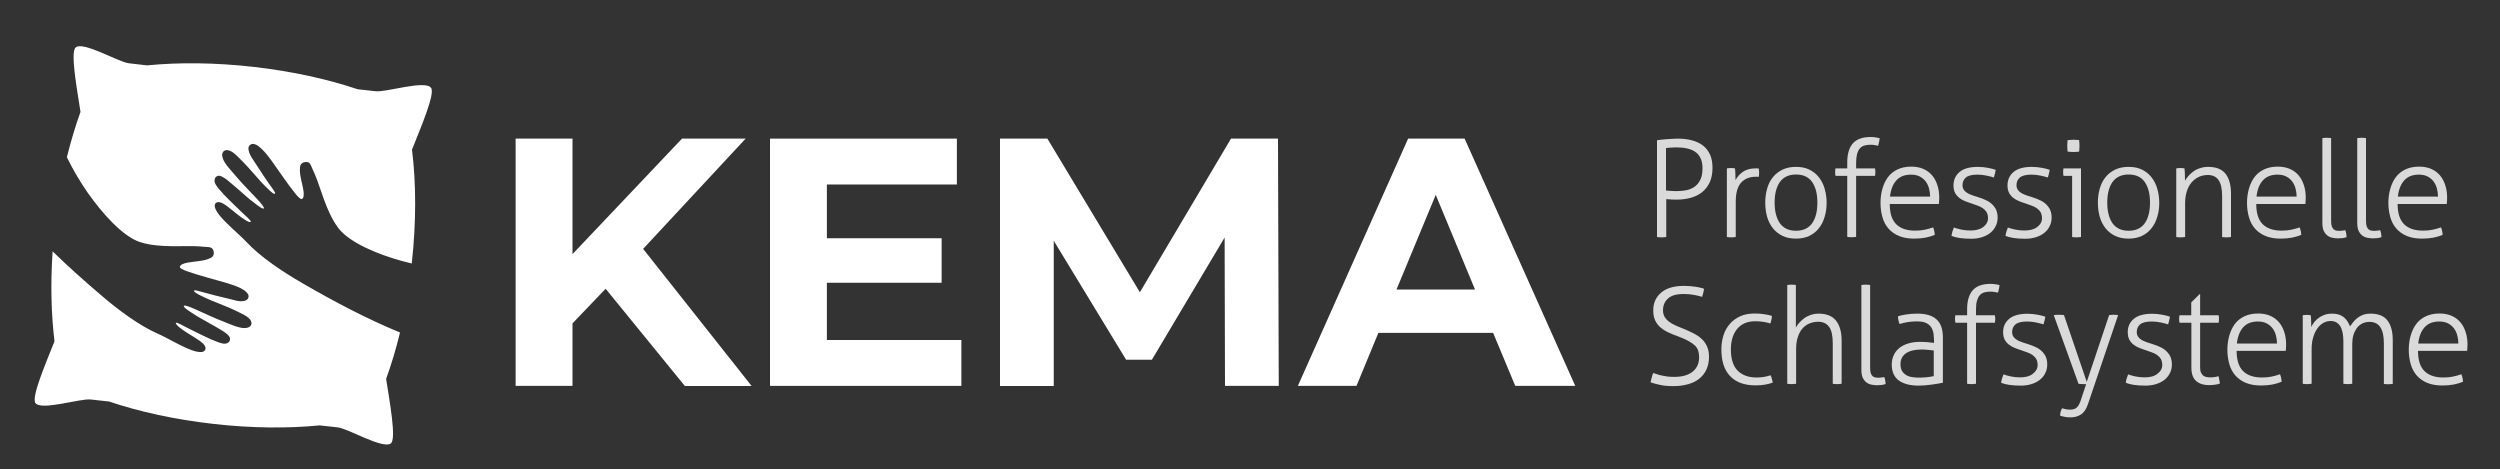
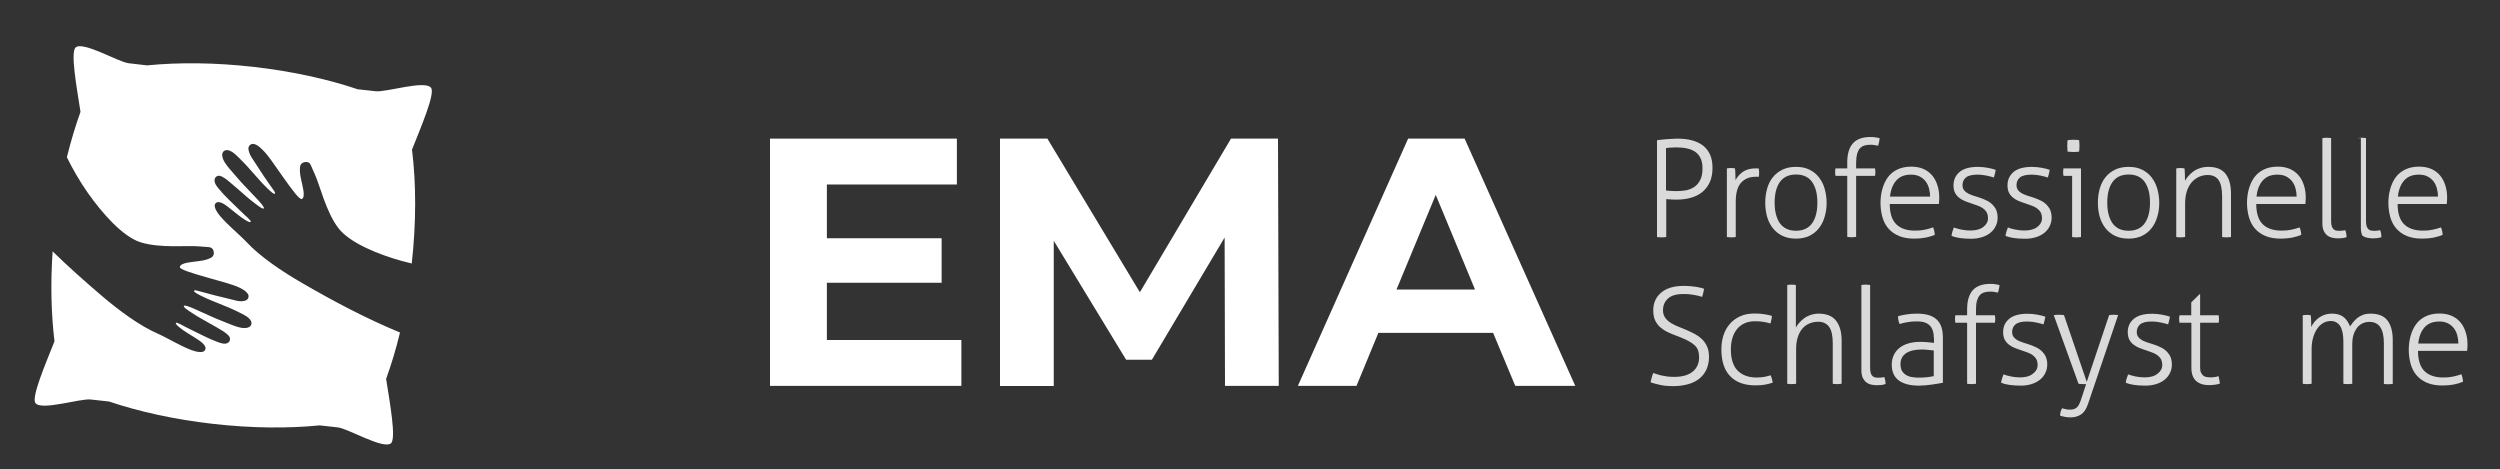
<svg xmlns="http://www.w3.org/2000/svg" version="1.1" id="Ebene_1" x="0px" y="0px" viewBox="0 0 2000 375.5" style="enable-background:new 0 0 2000 375.5;" xml:space="preserve">
  <rect x="0" y="0" width="2000" height="375.5" fill="#333333" stroke="none" />
  <style type="text/css">
	.st0{fill:#DADADA;}
	.st1{fill:#FFFFFF;}
	.st2{fill-rule:evenodd;clip-rule:evenodd;fill:#FFFFFF;}
</style>
  <g>
    <g>
      <path class="st0" d="M1325.5,112.2c0.7-0.1,1.7-0.2,3-0.4c1.3-0.2,2.7-0.3,4.2-0.4c1.5-0.1,3.1-0.2,4.7-0.3    c1.6-0.1,3.1-0.2,4.4-0.2c4.2,0,8.1,0.4,11.5,1.3c3.4,0.9,6.4,2.2,8.9,4.1c2.5,1.9,4.4,4.3,5.8,7.3c1.4,3,2,6.6,2,10.8    c0,4.5-0.8,8.4-2.3,11.6c-1.5,3.2-3.6,5.8-6.2,7.9c-2.6,2-5.7,3.5-9.1,4.4c-3.5,0.9-7.1,1.4-10.9,1.4c-1.7,0-3.1,0-4.3-0.1    c-1.2-0.1-2.6-0.2-4.2-0.3v30.3c-0.5,0.1-1.1,0.1-1.7,0.2c-0.6,0-1.3,0.1-1.9,0.1c-0.7,0-1.4,0-2.1-0.1c-0.7,0-1.2-0.1-1.7-0.2    V112.2z M1332.9,152.4c0.7,0.1,1.3,0.1,1.9,0.2c0.5,0,1.1,0.1,1.6,0.1c0.5,0,1.1,0.1,1.8,0.1c0.7,0,1.6,0.1,2.6,0.1    c2.6,0,5.1-0.2,7.6-0.6c2.5-0.4,4.8-1.3,6.8-2.6c2-1.3,3.7-3.2,4.9-5.6c1.3-2.4,1.9-5.6,1.9-9.5c0-3.2-0.5-5.8-1.5-7.9    c-1-2.1-2.3-3.8-4.1-5.1c-1.8-1.3-4-2.2-6.6-2.8c-2.6-0.6-5.5-0.9-8.6-0.9c-1.9,0-3.5,0.1-4.9,0.2c-1.4,0.1-2.6,0.2-3.5,0.4V152.4    z" />
      <path class="st0" d="M1381.5,134.7c0.6-0.1,1.1-0.1,1.7-0.2c0.5,0,1.1-0.1,1.6-0.1c0.6,0,1.1,0,1.6,0.1c0.5,0,1,0.1,1.6,0.2    c0.1,1.3,0.3,2.8,0.3,4.6c0.1,1.8,0.1,3.4,0.1,4.8c1.4-2.7,3.4-4.9,6-6.7s6-2.7,10.2-2.7c0.4,0,0.7,0,1.1,0c0.4,0,0.8,0,1.3,0.1    c0.2,1.2,0.3,2.4,0.3,3.4c0,1.1-0.1,2.3-0.3,3.3c-0.6-0.1-1-0.1-1.3-0.1c-0.3,0-0.7,0-1,0c-4.9,0-8.8,1.5-11.7,4.6    c-2.9,3.1-4.4,8.2-4.4,15.4v28.2c-0.4,0.1-1,0.1-1.8,0.2c-0.8,0-1.3,0.1-1.8,0.1c-0.4,0-0.9,0-1.7-0.1c-0.8,0-1.4-0.1-1.8-0.2    V134.7z" />
      <path class="st0" d="M1436.8,190.9c-4.1,0-7.7-0.7-10.8-2.2c-3.1-1.5-5.6-3.5-7.7-6.1c-2-2.6-3.6-5.6-4.6-9.1    c-1-3.5-1.5-7.3-1.5-11.3c0-4,0.5-7.8,1.5-11.3c1-3.5,2.5-6.6,4.6-9.1c2-2.6,4.6-4.6,7.7-6.1c3.1-1.5,6.7-2.2,10.8-2.2    c4.1,0,7.7,0.7,10.7,2.2c3,1.5,5.6,3.5,7.6,6.1c2,2.6,3.6,5.6,4.6,9.1c1,3.5,1.6,7.3,1.6,11.3c0,4-0.5,7.8-1.6,11.3    c-1,3.5-2.6,6.6-4.6,9.1c-2,2.6-4.6,4.6-7.6,6.1C1444.5,190.1,1440.9,190.9,1436.8,190.9z M1436.8,184.6c5.7,0,10-2,12.9-6    c2.8-4,4.2-9.5,4.2-16.5c0-7-1.4-12.4-4.2-16.5c-2.8-4-7.1-6-12.9-6c-5.7,0-10,2-12.9,6c-2.8,4-4.2,9.5-4.2,16.5    c0,7,1.4,12.4,4.2,16.5C1426.8,182.6,1431.1,184.6,1436.8,184.6z" />
      <path class="st0" d="M1477.8,140.7h-9.4c-0.1-0.4-0.1-0.8-0.2-1.3c0-0.5-0.1-1-0.1-1.6c0-0.6,0-1.1,0.1-1.7c0-0.6,0.1-1,0.2-1.4    h9.4v-4.8c0-6.7,1.5-11.8,4.5-15.2c3-3.4,7.7-5.1,14.1-5.1c1.5,0,2.9,0.1,4.1,0.3c1.3,0.2,2.3,0.4,3.2,0.6    c-0.1,1.4-0.3,2.5-0.5,3.3c-0.2,0.9-0.4,1.8-0.7,2.8c-0.6-0.1-1.5-0.3-2.6-0.5c-1.1-0.2-2.2-0.3-3.4-0.3c-1.9,0-3.5,0.2-4.9,0.6    c-1.4,0.4-2.6,1.1-3.6,2.2s-1.7,2.5-2.3,4.4c-0.5,1.9-0.8,4.3-0.8,7.2v4.5h15.1c0.1,0.4,0.1,0.8,0.2,1.4c0,0.6,0.1,1.1,0.1,1.7    c0,0.6,0,1.1-0.1,1.6c0,0.5-0.1,0.9-0.2,1.3h-15.1v48.8c-0.4,0.1-1,0.1-1.8,0.2c-0.8,0-1.3,0.1-1.8,0.1c-0.4,0-0.9,0-1.7-0.1    c-0.8,0-1.4-0.1-1.8-0.2V140.7z" />
      <path class="st0" d="M1511.8,163.2c0,7.3,1.7,12.7,5.1,16.1c3.4,3.4,8.4,5.2,15.2,5.2c2.7,0,5.3-0.2,7.6-0.7    c2.3-0.5,4.6-1.1,6.8-1.9c0.4,0.8,0.6,1.8,0.9,2.9c0.2,1.1,0.4,2.2,0.4,3.1c-2.1,0.9-4.5,1.6-7.3,2.2c-2.8,0.5-5.8,0.8-9.1,0.8    c-4.7,0-8.8-0.7-12.2-2.1c-3.4-1.4-6.2-3.4-8.4-5.9c-2.2-2.5-3.8-5.5-4.8-9c-1-3.5-1.6-7.3-1.6-11.5c0-4,0.5-7.8,1.5-11.3    c1-3.5,2.4-6.6,4.4-9.3c2-2.7,4.5-4.7,7.6-6.2c3.1-1.5,6.8-2.3,11.1-2.3c3.6,0,6.8,0.6,9.6,1.8c2.8,1.2,5.1,2.9,7,5.1    c1.9,2.2,3.3,4.8,4.3,7.9c1,3,1.5,6.4,1.5,10c0,0.6,0,1.5-0.1,2.5c0,1-0.1,1.9-0.2,2.6H1511.8z M1544.1,157.3    c0-2.2-0.3-4.4-0.9-6.6c-0.6-2.2-1.5-4-2.7-5.6c-1.2-1.6-2.8-2.9-4.7-3.9c-1.9-1-4.3-1.5-7-1.5c-5,0-8.9,1.5-11.7,4.6    c-2.8,3.1-4.5,7.4-5.1,13H1544.1z" />
      <path class="st0" d="M1563.1,182c1.6,0.6,3.6,1.2,6.1,1.7c2.5,0.5,4.9,0.7,7.2,0.7c4.3,0,7.7-0.9,10.2-2.8c2.5-1.9,3.8-4.2,3.8-7    c0-1.9-0.4-3.5-1.1-4.8c-0.8-1.3-1.8-2.3-3-3.2c-1.3-0.9-2.7-1.6-4.2-2.1c-1.6-0.5-3.2-1.1-4.8-1.7c-1.8-0.6-3.6-1.2-5.3-1.9    c-1.8-0.7-3.3-1.6-4.7-2.7c-1.4-1.1-2.5-2.5-3.3-4c-0.8-1.6-1.2-3.5-1.2-5.9c0-4.4,1.6-7.9,4.8-10.7c3.2-2.7,8.1-4.1,14.8-4.1    c2.8,0,5.5,0.3,8.1,0.8c2.6,0.5,4.6,1,6.1,1.6c-0.4,2.1-0.9,4.1-1.5,6.1c-1.5-0.5-3.4-1-5.8-1.5c-2.3-0.5-4.8-0.8-7.3-0.8    c-4.4,0-7.5,0.8-9.3,2.3c-1.8,1.5-2.7,3.6-2.7,6.1c0,1.4,0.3,2.5,0.9,3.5c0.6,1,1.4,1.8,2.5,2.5c1,0.7,2.2,1.3,3.6,1.8    c1.3,0.5,2.7,1,4.2,1.4c1.9,0.6,3.9,1.3,5.9,2.1c2,0.8,3.8,1.7,5.4,3c1.6,1.2,2.9,2.8,4,4.6c1,1.9,1.6,4.2,1.6,7    c0,2.6-0.5,4.9-1.6,7c-1,2.1-2.5,3.9-4.4,5.4c-1.9,1.5-4.1,2.6-6.7,3.4c-2.6,0.8-5.4,1.2-8.5,1.2c-3.4,0-6.5-0.2-9.2-0.6    c-2.7-0.4-4.9-1-6.5-1.7C1561.5,186.3,1562.2,184.2,1563.1,182z" />
      <path class="st0" d="M1606.3,182c1.6,0.6,3.6,1.2,6.1,1.7c2.5,0.5,4.9,0.7,7.2,0.7c4.3,0,7.7-0.9,10.2-2.8c2.5-1.9,3.8-4.2,3.8-7    c0-1.9-0.4-3.5-1.1-4.8c-0.8-1.3-1.8-2.3-3-3.2c-1.3-0.9-2.7-1.6-4.2-2.1c-1.6-0.5-3.2-1.1-4.8-1.7c-1.8-0.6-3.6-1.2-5.3-1.9    c-1.8-0.7-3.3-1.6-4.7-2.7c-1.4-1.1-2.5-2.5-3.3-4c-0.8-1.6-1.2-3.5-1.2-5.9c0-4.4,1.6-7.9,4.8-10.7c3.2-2.7,8.1-4.1,14.8-4.1    c2.8,0,5.5,0.3,8.1,0.8c2.6,0.5,4.6,1,6.1,1.6c-0.4,2.1-0.9,4.1-1.5,6.1c-1.5-0.5-3.4-1-5.8-1.5c-2.3-0.5-4.8-0.8-7.3-0.8    c-4.4,0-7.5,0.8-9.3,2.3c-1.8,1.5-2.7,3.6-2.7,6.1c0,1.4,0.3,2.5,0.9,3.5c0.6,1,1.4,1.8,2.5,2.5c1,0.7,2.2,1.3,3.6,1.8    c1.3,0.5,2.7,1,4.2,1.4c1.9,0.6,3.9,1.3,5.9,2.1c2,0.8,3.8,1.7,5.4,3c1.6,1.2,2.9,2.8,4,4.6c1,1.9,1.6,4.2,1.6,7    c0,2.6-0.5,4.9-1.6,7c-1,2.1-2.5,3.9-4.4,5.4c-1.9,1.5-4.1,2.6-6.7,3.4c-2.6,0.8-5.4,1.2-8.5,1.2c-3.4,0-6.5-0.2-9.2-0.6    c-2.7-0.4-4.9-1-6.5-1.7C1604.7,186.3,1605.4,184.2,1606.3,182z" />
      <path class="st0" d="M1657.7,140.7h-6.9c-0.1-0.4-0.1-0.8-0.2-1.3c0-0.5-0.1-1-0.1-1.6c0-0.6,0-1.1,0.1-1.7c0-0.6,0.1-1,0.2-1.4    h14v54.9c-0.4,0.1-1,0.1-1.8,0.2c-0.8,0-1.3,0.1-1.8,0.1c-0.4,0-0.9,0-1.7-0.1c-0.8,0-1.4-0.1-1.8-0.2V140.7z M1654.1,121.3    c-0.1-0.6-0.1-1.4-0.2-2.4c0-0.9-0.1-1.7-0.1-2.4c0-0.6,0-1.3,0.1-2.2c0-0.9,0.1-1.6,0.2-2.2c0.6-0.1,1.4-0.1,2.4-0.2    c0.9,0,1.7-0.1,2.4-0.1c0.6,0,1.3,0,2.2,0.1c0.9,0,1.6,0.1,2.2,0.2c0.1,0.6,0.1,1.3,0.2,2.2c0,0.9,0.1,1.6,0.1,2.2    c0,0.6,0,1.4-0.1,2.4c0,0.9-0.1,1.7-0.2,2.4c-0.6,0.1-1.3,0.1-2.2,0.2c-0.9,0-1.6,0.1-2.2,0.1c-0.6,0-1.4,0-2.4-0.1    C1655.5,121.4,1654.7,121.3,1654.1,121.3z" />
      <path class="st0" d="M1702.9,190.9c-4.1,0-7.7-0.7-10.8-2.2c-3.1-1.5-5.6-3.5-7.7-6.1c-2-2.6-3.6-5.6-4.6-9.1    c-1-3.5-1.5-7.3-1.5-11.3c0-4,0.5-7.8,1.5-11.3c1-3.5,2.5-6.6,4.6-9.1c2-2.6,4.6-4.6,7.7-6.1c3.1-1.5,6.7-2.2,10.8-2.2    c4.1,0,7.7,0.7,10.7,2.2c3,1.5,5.6,3.5,7.6,6.1c2,2.6,3.6,5.6,4.6,9.1c1,3.5,1.6,7.3,1.6,11.3c0,4-0.5,7.8-1.6,11.3    c-1,3.5-2.6,6.6-4.6,9.1c-2,2.6-4.6,4.6-7.6,6.1C1710.6,190.1,1707,190.9,1702.9,190.9z M1702.9,184.6c5.7,0,10-2,12.9-6    c2.8-4,4.2-9.5,4.2-16.5c0-7-1.4-12.4-4.2-16.5c-2.8-4-7.1-6-12.9-6c-5.7,0-10,2-12.9,6c-2.8,4-4.2,9.5-4.2,16.5    c0,7,1.4,12.4,4.2,16.5C1692.9,182.6,1697.2,184.6,1702.9,184.6z" />
      <path class="st0" d="M1741.1,134.7c0.6-0.1,1.1-0.1,1.7-0.2c0.5,0,1.1-0.1,1.6-0.1c0.6,0,1.1,0,1.6,0.1c0.5,0,1,0.1,1.6,0.2    c0.1,1.3,0.3,2.9,0.3,4.8c0.1,1.9,0.1,3.6,0.1,5.1c0.7-1.3,1.6-2.6,2.8-3.9c1.1-1.3,2.5-2.5,4-3.6c1.5-1.1,3.3-2,5.3-2.6    c2-0.7,4.2-1,6.6-1c6.3,0,10.9,1.9,13.8,5.6c2.9,3.8,4.3,9.1,4.3,15.9v34.6c-0.4,0.1-1,0.1-1.8,0.2c-0.8,0-1.3,0.1-1.8,0.1    c-0.4,0-0.9,0-1.7-0.1c-0.8,0-1.4-0.1-1.8-0.2v-32.5c0-6.1-1-10.5-2.9-13.1c-1.9-2.7-4.8-4-8.6-4c-2.5,0-4.9,0.5-7.1,1.5    c-2.2,1-4.1,2.5-5.8,4.4c-1.6,1.9-2.9,4.2-3.8,7c-0.9,2.8-1.4,6-1.4,9.6v27.1c-0.4,0.1-1,0.1-1.8,0.2c-0.8,0-1.3,0.1-1.8,0.1    c-0.4,0-0.9,0-1.7-0.1c-0.8,0-1.4-0.1-1.8-0.2V134.7z" />
      <path class="st0" d="M1805,163.2c0,7.3,1.7,12.7,5.1,16.1c3.4,3.4,8.4,5.2,15.2,5.2c2.7,0,5.3-0.2,7.6-0.7    c2.3-0.5,4.6-1.1,6.8-1.9c0.4,0.8,0.6,1.8,0.9,2.9c0.2,1.1,0.4,2.2,0.4,3.1c-2.1,0.9-4.5,1.6-7.3,2.2c-2.8,0.5-5.8,0.8-9.1,0.8    c-4.7,0-8.8-0.7-12.2-2.1c-3.4-1.4-6.2-3.4-8.4-5.9c-2.2-2.5-3.8-5.5-4.8-9c-1-3.5-1.6-7.3-1.6-11.5c0-4,0.5-7.8,1.5-11.3    c1-3.5,2.4-6.6,4.4-9.3c2-2.7,4.5-4.7,7.6-6.2c3.1-1.5,6.8-2.3,11.1-2.3c3.6,0,6.8,0.6,9.6,1.8c2.8,1.2,5.1,2.9,7,5.1    c1.9,2.2,3.3,4.8,4.3,7.9c1,3,1.5,6.4,1.5,10c0,0.6,0,1.5-0.1,2.5c0,1-0.1,1.9-0.2,2.6H1805z M1837.3,157.3c0-2.2-0.3-4.4-0.9-6.6    c-0.6-2.2-1.5-4-2.7-5.6c-1.2-1.6-2.8-2.9-4.7-3.9c-1.9-1-4.3-1.5-7-1.5c-5,0-8.9,1.5-11.7,4.6c-2.8,3.1-4.5,7.4-5.1,13H1837.3z" />
      <path class="st0" d="M1857.8,110.5c0.4-0.1,1-0.1,1.8-0.2c0.8,0,1.3-0.1,1.8-0.1c0.4,0,0.9,0,1.7,0.1c0.8,0,1.4,0.1,1.8,0.2v66.4    c0,1.9,0.2,3.3,0.6,4.4c0.4,1,1,1.8,1.6,2.3c0.6,0.5,1.4,0.8,2.2,0.9c0.8,0.1,1.5,0.2,2.2,0.2c0.8,0,1.6-0.1,2.5-0.2    c0.9-0.1,1.6-0.2,2.2-0.4c0.4,0.9,0.6,1.8,0.8,2.8c0.1,1,0.2,1.9,0.3,2.8c-1,0.4-2.1,0.6-3.4,0.8c-1.3,0.1-2.4,0.2-3.5,0.2    c-1.5,0-3-0.2-4.5-0.5c-1.5-0.3-2.8-0.9-4-1.8c-1.2-0.9-2.1-2.1-2.9-3.7c-0.7-1.5-1.1-3.6-1.1-6.1V110.5z" />
-       <path class="st0" d="M1885.7,110.5c0.4-0.1,1-0.1,1.8-0.2c0.8,0,1.3-0.1,1.8-0.1c0.4,0,0.9,0,1.7,0.1c0.8,0,1.4,0.1,1.8,0.2v66.4    c0,1.9,0.2,3.3,0.6,4.4c0.4,1,1,1.8,1.6,2.3c0.6,0.5,1.4,0.8,2.2,0.9c0.8,0.1,1.5,0.2,2.2,0.2c0.8,0,1.6-0.1,2.5-0.2    c0.9-0.1,1.6-0.2,2.2-0.4c0.4,0.9,0.6,1.8,0.8,2.8c0.1,1,0.2,1.9,0.3,2.8c-1,0.4-2.1,0.6-3.4,0.8c-1.3,0.1-2.4,0.2-3.5,0.2    c-1.5,0-3-0.2-4.5-0.5c-1.5-0.3-2.8-0.9-4-1.8c-1.2-0.9-2.1-2.1-2.9-3.7c-0.7-1.5-1.1-3.6-1.1-6.1V110.5z" />
+       <path class="st0" d="M1885.7,110.5c0.4-0.1,1-0.1,1.8-0.2c0.8,0,1.3-0.1,1.8-0.1c0.4,0,0.9,0,1.7,0.1c0.8,0,1.4,0.1,1.8,0.2v66.4    c0,1.9,0.2,3.3,0.6,4.4c0.4,1,1,1.8,1.6,2.3c0.6,0.5,1.4,0.8,2.2,0.9c0.8,0.1,1.5,0.2,2.2,0.2c0.8,0,1.6-0.1,2.5-0.2    c0.9-0.1,1.6-0.2,2.2-0.4c0.4,0.9,0.6,1.8,0.8,2.8c0.1,1,0.2,1.9,0.3,2.8c-1,0.4-2.1,0.6-3.4,0.8c-1.3,0.1-2.4,0.2-3.5,0.2    c-1.5,0-3-0.2-4.5-0.5c-1.5-0.3-2.8-0.9-4-1.8c-0.7-1.5-1.1-3.6-1.1-6.1V110.5z" />
      <path class="st0" d="M1918.1,163.2c0,7.3,1.7,12.7,5.1,16.1c3.4,3.4,8.4,5.2,15.2,5.2c2.7,0,5.3-0.2,7.6-0.7    c2.3-0.5,4.6-1.1,6.8-1.9c0.4,0.8,0.6,1.8,0.9,2.9c0.2,1.1,0.4,2.2,0.4,3.1c-2.1,0.9-4.5,1.6-7.3,2.2c-2.8,0.5-5.8,0.8-9.1,0.8    c-4.7,0-8.8-0.7-12.2-2.1c-3.4-1.4-6.2-3.4-8.4-5.9c-2.2-2.5-3.8-5.5-4.8-9c-1-3.5-1.6-7.3-1.6-11.5c0-4,0.5-7.8,1.5-11.3    c1-3.5,2.4-6.6,4.4-9.3c2-2.7,4.5-4.7,7.6-6.2c3.1-1.5,6.8-2.3,11.1-2.3c3.6,0,6.8,0.6,9.6,1.8c2.8,1.2,5.1,2.9,7,5.1    c1.9,2.2,3.3,4.8,4.3,7.9c1,3,1.5,6.4,1.5,10c0,0.6,0,1.5-0.1,2.5c0,1-0.1,1.9-0.2,2.6H1918.1z M1950.4,157.3    c0-2.2-0.3-4.4-0.9-6.6c-0.6-2.2-1.5-4-2.7-5.6c-1.2-1.6-2.8-2.9-4.7-3.9c-1.9-1-4.3-1.5-7-1.5c-5,0-8.9,1.5-11.7,4.6    c-2.8,3.1-4.5,7.4-5.1,13H1950.4z" />
    </g>
    <g>
      <path class="st0" d="M1322.6,298.4c1,0.3,2,0.6,3.1,1c1.1,0.4,2.3,0.7,3.6,1c1.3,0.3,2.8,0.5,4.5,0.8c1.6,0.2,3.6,0.3,5.7,0.3    c3.4,0,6.4-0.4,8.9-1.2c2.5-0.8,4.5-1.9,6.1-3.3c1.6-1.4,2.8-3,3.6-4.9c0.8-1.9,1.2-4,1.2-6.2c0-2.2-0.3-4-0.8-5.5    c-0.5-1.5-1.5-3-2.8-4.2s-3.2-2.5-5.5-3.7c-2.3-1.2-5.3-2.5-8.8-3.8c-2.5-0.9-4.9-1.9-7.2-3c-2.3-1.1-4.2-2.4-6-3.9    c-1.7-1.5-3.1-3.4-4.1-5.5c-1-2.2-1.5-4.8-1.5-8.1c0-5.8,2.1-10.5,6.3-14.1c4.2-3.6,10.3-5.4,18.3-5.4c1.6,0,3.2,0.1,4.8,0.2    c1.6,0.1,3.1,0.3,4.5,0.5c1.4,0.2,2.7,0.5,3.9,0.8c1.2,0.3,2.1,0.5,2.8,0.8c-0.1,1.1-0.3,2.2-0.6,3.3c-0.3,1.1-0.6,2.2-0.9,3.2    c-1.7-0.6-3.9-1.1-6.6-1.6c-2.7-0.5-5.4-0.7-8-0.7c-6,0-10.2,1.2-12.8,3.7c-2.6,2.4-3.9,5.5-3.9,9.3c0,1.9,0.4,3.6,1.2,5.1    c0.8,1.4,1.9,2.7,3.3,3.8c1.4,1.1,3.1,2.1,5,3c1.9,0.9,4,1.8,6.2,2.6c3,1.2,5.8,2.5,8.4,3.8c2.6,1.3,4.9,2.8,6.7,4.5    c1.9,1.7,3.3,3.7,4.4,6.1c1.1,2.3,1.6,5.1,1.6,8.4c0,3.7-0.7,7-2,10c-1.3,2.9-3.2,5.3-5.6,7.3c-2.4,2-5.4,3.5-8.9,4.5    c-3.5,1-7.5,1.6-11.8,1.6c-4.2,0-7.7-0.3-10.5-0.9c-2.8-0.6-5.4-1.3-7.9-2.1c0.1-1.1,0.4-2.2,0.8-3.5    C1321.7,300.6,1322.1,299.4,1322.6,298.4z" />
      <path class="st0" d="M1416.5,300.2c0.4,0.7,0.7,1.7,1,2.9c0.3,1.2,0.6,2.2,0.7,3c-1.8,0.6-3.8,1.2-6.1,1.6    c-2.3,0.4-4.8,0.6-7.6,0.6c-9,0-15.8-2.5-20.4-7.4c-4.7-4.9-7-12-7-21.4c0-4.1,0.6-7.9,1.7-11.3c1.1-3.5,2.8-6.5,5.1-9.1    c2.2-2.6,5-4.6,8.3-6.1c3.3-1.5,7.2-2.2,11.6-2.2c2.7,0,5.3,0.2,7.8,0.6c2.5,0.4,4.4,0.8,5.9,1.3c0,0.9-0.1,2-0.4,3.2    c-0.3,1.2-0.5,2.2-0.8,2.9c-1.4-0.5-3.2-0.9-5.4-1.3c-2.2-0.4-4.5-0.5-7-0.5c-3.2,0-6,0.6-8.4,1.7c-2.4,1.1-4.4,2.7-6,4.7    c-1.6,2-2.8,4.4-3.6,7.1c-0.8,2.7-1.2,5.7-1.2,9c0,7.7,1.8,13.4,5.5,17.1c3.7,3.6,8.7,5.4,15,5.4c2.2,0,4.2-0.2,6.2-0.5    C1413.1,301.2,1414.9,300.7,1416.5,300.2z" />
      <path class="st0" d="M1429.6,228c0.4-0.1,1-0.1,1.8-0.2c0.8,0,1.3-0.1,1.8-0.1c0.4,0,0.9,0,1.7,0.1c0.8,0,1.4,0.1,1.8,0.2v34    c0.7-1.3,1.6-2.6,2.8-3.9c1.1-1.3,2.5-2.5,4-3.6c1.5-1.1,3.2-1.9,5.1-2.6c1.9-0.6,4-1,6.3-1c6.3,0,11,1.9,13.9,5.6    c3,3.8,4.5,9.1,4.5,15.9V307c-0.4,0.1-1,0.1-1.8,0.2c-0.8,0-1.3,0.1-1.8,0.1c-0.4,0-0.9,0-1.7-0.1c-0.8,0-1.4-0.1-1.8-0.2v-32.5    c0-6.1-1-10.5-3-13.1c-2-2.7-4.9-4-8.7-4c-2.5,0-4.9,0.5-7,1.4c-2.2,0.9-4.1,2.3-5.6,4.1c-1.6,1.8-2.8,4.1-3.7,6.9    c-0.9,2.8-1.3,5.9-1.3,9.5V307c-0.4,0.1-1,0.1-1.8,0.2c-0.8,0-1.3,0.1-1.8,0.1c-0.4,0-0.9,0-1.7-0.1c-0.8,0-1.4-0.1-1.8-0.2V228z" />
      <path class="st0" d="M1489,228c0.4-0.1,1-0.1,1.8-0.2c0.8,0,1.3-0.1,1.8-0.1c0.4,0,0.9,0,1.7,0.1c0.8,0,1.4,0.1,1.8,0.2v66.4    c0,1.9,0.2,3.3,0.6,4.4s1,1.8,1.6,2.3c0.6,0.5,1.4,0.8,2.2,0.9c0.8,0.1,1.5,0.2,2.2,0.2c0.8,0,1.6-0.1,2.5-0.2    c0.9-0.1,1.6-0.2,2.2-0.4c0.4,0.9,0.6,1.8,0.8,2.8c0.1,1,0.2,1.9,0.3,2.8c-1,0.4-2.1,0.6-3.4,0.8c-1.3,0.1-2.4,0.2-3.5,0.2    c-1.5,0-3-0.2-4.5-0.5c-1.5-0.3-2.8-0.9-4-1.8c-1.2-0.9-2.1-2.1-2.9-3.7c-0.7-1.5-1.1-3.6-1.1-6.1V228z" />
      <path class="st0" d="M1547.1,270.8c0-4.7-1.1-8.2-3.3-10.4c-2.2-2.2-5.5-3.3-9.9-3.3c-2.9,0-5.5,0.2-7.9,0.6    c-2.4,0.4-4.5,0.9-6.3,1.5c-0.4-0.6-0.7-1.6-0.9-2.8c-0.3-1.2-0.4-2.4-0.4-3.4c1.9-0.6,4.2-1.1,6.9-1.5c2.7-0.4,5.5-0.6,8.4-0.6    c7,0,12.1,1.5,15.5,4.6c3.4,3,5.1,7.8,5.1,14.4v36.3c-2.5,0.5-5.6,1-9.1,1.5c-3.6,0.5-7,0.8-10.2,0.8c-6.7,0-11.9-1.3-15.8-4    c-3.8-2.7-5.8-7-5.8-12.9c0-2.9,0.6-5.4,1.7-7.7c1.1-2.3,2.7-4.2,4.6-5.7c2-1.5,4.3-2.7,7.1-3.5c2.8-0.8,5.8-1.2,9.1-1.2    c2.6,0,4.8,0.1,6.7,0.3c1.9,0.2,3.4,0.3,4.6,0.5V270.8z M1547.1,280.4c-1.2-0.1-2.7-0.3-4.6-0.5c-1.8-0.2-3.6-0.3-5.2-0.3    c-5.4,0-9.5,1-12.5,3c-2.9,2-4.4,4.9-4.4,8.6c0,2.4,0.4,4.3,1.3,5.7c0.9,1.4,2.1,2.5,3.5,3.3c1.4,0.8,3,1.3,4.7,1.5    c1.7,0.3,3.4,0.4,5.2,0.4c2.2,0,4.3-0.1,6.2-0.3c1.9-0.2,3.8-0.5,5.7-0.9V280.4z" />
      <path class="st0" d="M1573.7,258.2h-9.4c-0.1-0.4-0.1-0.8-0.2-1.3c0-0.5-0.1-1-0.1-1.6c0-0.6,0-1.1,0.1-1.7c0-0.6,0.1-1,0.2-1.4    h9.4v-4.8c0-6.7,1.5-11.8,4.5-15.2c3-3.4,7.7-5.1,14.1-5.1c1.5,0,2.9,0.1,4.1,0.3c1.3,0.2,2.3,0.4,3.2,0.6    c-0.1,1.4-0.3,2.5-0.5,3.3c-0.2,0.9-0.4,1.8-0.7,2.8c-0.6-0.1-1.5-0.3-2.6-0.5c-1.1-0.2-2.2-0.3-3.4-0.3c-1.9,0-3.5,0.2-4.9,0.6    c-1.4,0.4-2.6,1.1-3.6,2.2c-1,1-1.7,2.5-2.3,4.4s-0.8,4.3-0.8,7.2v4.5h15.1c0.1,0.4,0.1,0.8,0.2,1.4c0,0.6,0.1,1.1,0.1,1.7    c0,0.6,0,1.1-0.1,1.6c0,0.5-0.1,0.9-0.2,1.3h-15.1V307c-0.4,0.1-1,0.1-1.8,0.2c-0.8,0-1.3,0.1-1.8,0.1c-0.4,0-0.9,0-1.7-0.1    c-0.8,0-1.4-0.1-1.8-0.2V258.2z" />
      <path class="st0" d="M1602.8,299.5c1.6,0.6,3.6,1.2,6.1,1.7c2.5,0.5,4.9,0.7,7.2,0.7c4.3,0,7.7-0.9,10.2-2.9    c2.5-1.9,3.8-4.2,3.8-7c0-1.9-0.4-3.5-1.1-4.8c-0.8-1.3-1.8-2.3-3-3.2c-1.3-0.9-2.7-1.6-4.2-2.1c-1.6-0.5-3.2-1.1-4.8-1.7    c-1.8-0.6-3.6-1.2-5.3-1.9c-1.8-0.7-3.3-1.6-4.7-2.7c-1.4-1.1-2.5-2.5-3.3-4c-0.8-1.6-1.2-3.6-1.2-5.9c0-4.4,1.6-7.9,4.8-10.6    c3.2-2.7,8.1-4.1,14.8-4.1c2.8,0,5.5,0.3,8.1,0.8c2.6,0.5,4.6,1,6.1,1.6c-0.4,2.1-0.9,4.1-1.5,6.1c-1.5-0.5-3.4-1-5.8-1.5    c-2.3-0.5-4.8-0.8-7.3-0.8c-4.4,0-7.5,0.8-9.3,2.3c-1.8,1.5-2.7,3.6-2.7,6.1c0,1.4,0.3,2.5,0.9,3.5s1.4,1.8,2.5,2.5    c1,0.7,2.2,1.3,3.6,1.8c1.3,0.5,2.7,1,4.2,1.4c1.9,0.6,3.9,1.3,5.9,2.1c2,0.8,3.8,1.7,5.4,3c1.6,1.2,2.9,2.8,4,4.6    c1,1.9,1.6,4.2,1.6,7c0,2.6-0.5,4.9-1.6,7c-1,2.1-2.5,3.9-4.4,5.4c-1.9,1.5-4.1,2.6-6.7,3.4c-2.6,0.8-5.4,1.2-8.5,1.2    c-3.4,0-6.5-0.2-9.2-0.6c-2.7-0.4-4.9-1-6.5-1.7C1601.2,303.8,1601.9,301.7,1602.8,299.5z" />
      <path class="st0" d="M1668.9,307.3h-2c-0.6,0-1.4,0-2.2-0.1c-0.8,0-1.5-0.1-1.9-0.2l-19.8-54.9c0.4-0.1,1-0.1,1.8-0.2    c0.8,0,1.5-0.1,2.3-0.1c0.6,0,1.3,0,2.2,0.1c0.9,0,1.5,0.1,1.9,0.2l18.2,53.4l17.9-53.4c0.4-0.1,1-0.1,1.7-0.2    c0.7,0,1.4-0.1,1.9-0.1c0.6,0,1.2,0,1.9,0.1c0.7,0,1.3,0.1,1.7,0.2l-24.1,71.1c-1.3,3.9-3.1,6.7-5.5,8.3c-2.4,1.6-5.2,2.4-8.4,2.4    c-1.5,0-3-0.1-4.6-0.4c-1.5-0.3-2.8-0.6-3.8-0.9c0-2.2,0.5-4.2,1.6-6c0.6,0.2,1.4,0.4,2.6,0.7c1.1,0.3,2.4,0.4,3.9,0.4    c2.1,0,3.7-0.5,5-1.5c1.3-1,2.3-2.9,3.3-5.6L1668.9,307.3z" />
      <path class="st0" d="M1702.5,299.5c1.6,0.6,3.6,1.2,6.1,1.7c2.5,0.5,4.9,0.7,7.2,0.7c4.3,0,7.7-0.9,10.2-2.9    c2.5-1.9,3.8-4.2,3.8-7c0-1.9-0.4-3.5-1.1-4.8c-0.8-1.3-1.8-2.3-3-3.2c-1.3-0.9-2.7-1.6-4.2-2.1c-1.6-0.5-3.2-1.1-4.8-1.7    c-1.8-0.6-3.6-1.2-5.3-1.9c-1.8-0.7-3.3-1.6-4.7-2.7c-1.4-1.1-2.5-2.5-3.3-4c-0.8-1.6-1.2-3.6-1.2-5.9c0-4.4,1.6-7.9,4.8-10.6    c3.2-2.7,8.1-4.1,14.8-4.1c2.8,0,5.5,0.3,8.1,0.8c2.6,0.5,4.6,1,6.1,1.6c-0.4,2.1-0.9,4.1-1.5,6.1c-1.5-0.5-3.4-1-5.8-1.5    c-2.3-0.5-4.8-0.8-7.3-0.8c-4.4,0-7.5,0.8-9.3,2.3c-1.8,1.5-2.7,3.6-2.7,6.1c0,1.4,0.3,2.5,0.9,3.5c0.6,1,1.4,1.8,2.5,2.5    c1,0.7,2.2,1.3,3.6,1.8c1.3,0.5,2.7,1,4.2,1.4c1.9,0.6,3.9,1.3,5.9,2.1c2,0.8,3.8,1.7,5.4,3c1.6,1.2,2.9,2.8,4,4.6    c1,1.9,1.6,4.2,1.6,7c0,2.6-0.5,4.9-1.6,7c-1,2.1-2.5,3.9-4.4,5.4c-1.9,1.5-4.1,2.6-6.7,3.4c-2.6,0.8-5.4,1.2-8.5,1.2    c-3.4,0-6.5-0.2-9.2-0.6c-2.7-0.4-4.9-1-6.5-1.7C1700.9,303.8,1701.6,301.7,1702.5,299.5z" />
      <path class="st0" d="M1753,258.2h-9.4c-0.1-0.4-0.1-0.8-0.2-1.4c0-0.6-0.1-1.1-0.1-1.7c0-0.6,0-1.1,0.1-1.6c0-0.5,0.1-0.9,0.2-1.3    h9.4v-10.3l6.7-6.6h0.4v16.9h14.8c0.1,0.4,0.1,0.8,0.2,1.3c0,0.5,0.1,1,0.1,1.6c0,0.6,0,1.1-0.1,1.7c0,0.6-0.1,1-0.2,1.4h-14.8    v35.7c0,1.8,0.2,3.2,0.7,4.2c0.5,1,1.1,1.8,1.8,2.4c0.8,0.6,1.6,1,2.6,1.1c1,0.2,2,0.3,3,0.3c2.5,0,4.7-0.3,6.6-1    c0.5,1.9,0.9,3.9,1.1,6c-2.6,0.8-5.6,1.2-9,1.2c-4.1,0-7.4-1.1-10-3.3c-2.5-2.2-3.8-5.8-3.8-10.7V258.2z" />
-       <path class="st0" d="M1789.3,280.7c0,7.3,1.7,12.7,5.1,16.1c3.4,3.4,8.4,5.2,15.2,5.2c2.7,0,5.3-0.2,7.6-0.7    c2.3-0.5,4.6-1.1,6.8-1.9c0.4,0.8,0.6,1.8,0.9,2.9c0.2,1.1,0.4,2.2,0.4,3.1c-2.1,0.9-4.5,1.6-7.3,2.2c-2.8,0.5-5.8,0.8-9.1,0.8    c-4.7,0-8.8-0.7-12.2-2.1c-3.4-1.4-6.2-3.4-8.4-5.9c-2.2-2.5-3.8-5.5-4.8-9c-1-3.5-1.6-7.3-1.6-11.5c0-4,0.5-7.8,1.5-11.3    c1-3.5,2.4-6.6,4.4-9.3c2-2.7,4.5-4.7,7.6-6.2c3.1-1.5,6.8-2.3,11.1-2.3c3.6,0,6.8,0.6,9.6,1.8c2.8,1.2,5.1,2.9,7,5.1    c1.9,2.2,3.3,4.8,4.3,7.9c1,3,1.5,6.4,1.5,10c0,0.6,0,1.5-0.1,2.5c0,1-0.1,1.9-0.2,2.6H1789.3z M1821.6,274.8    c0-2.2-0.3-4.4-0.9-6.6c-0.6-2.2-1.5-4-2.7-5.6c-1.2-1.6-2.8-2.9-4.7-3.9c-1.9-1-4.3-1.5-7-1.5c-5,0-8.9,1.5-11.7,4.6    c-2.8,3.1-4.5,7.4-5.1,13H1821.6z" />
      <path class="st0" d="M1842.1,252.2c0.6-0.1,1.1-0.1,1.7-0.2c0.5,0,1.1-0.1,1.6-0.1c0.6,0,1.1,0,1.6,0.1c0.5,0,1,0.1,1.6,0.2    c0.1,1.3,0.3,2.8,0.3,4.6c0.1,1.8,0.1,3.4,0.1,4.8c0.6-1.4,1.5-2.7,2.5-4c1-1.3,2.2-2.4,3.6-3.4c1.4-1,2.9-1.8,4.7-2.4    c1.8-0.6,3.7-0.9,6-0.9c2.1,0,3.9,0.3,5.4,0.8c1.5,0.5,2.8,1.2,3.9,2.1c1.1,0.9,2,2,2.8,3.2c0.8,1.2,1.5,2.6,2.1,4.1    c0.8-1.1,1.7-2.3,2.7-3.6c1-1.2,2.2-2.3,3.4-3.3c1.3-1,2.8-1.8,4.5-2.4c1.7-0.6,3.6-0.9,5.6-0.9c6.4,0,11,1.8,13.8,5.5    c2.8,3.7,4.2,8.9,4.2,15.7v35c-0.4,0.1-1,0.1-1.8,0.2c-0.8,0-1.3,0.1-1.8,0.1c-0.4,0-0.9,0-1.7-0.1c-0.8,0-1.4-0.1-1.8-0.2v-32.5    c0-5.8-1-10.1-2.9-12.9c-1.9-2.8-4.8-4.2-8.6-4.2c-2.3,0-4.3,0.5-6,1.4c-1.7,0.9-3.2,2.2-4.3,3.8c-1.1,1.6-2,3.4-2.6,5.5    c-0.6,2.1-0.9,4.4-0.9,6.7V307c-0.4,0.1-1,0.1-1.8,0.2c-0.8,0-1.3,0.1-1.8,0.1c-0.4,0-0.9,0-1.7-0.1c-0.8,0-1.4-0.1-1.8-0.2v-33.9    c0-5.5-0.9-9.6-2.6-12.3c-1.8-2.7-4.3-4-7.6-4c-2.2,0-4.3,0.6-6.1,1.7c-1.9,1.1-3.5,2.7-4.8,4.7c-1.4,2-2.4,4.4-3.2,7.2    c-0.8,2.8-1.1,5.8-1.1,9.1V307c-0.4,0.1-1,0.1-1.8,0.2c-0.8,0-1.3,0.1-1.8,0.1c-0.4,0-0.9,0-1.7-0.1c-0.8,0-1.4-0.1-1.8-0.2V252.2    z" />
      <path class="st0" d="M1934.4,280.7c0,7.3,1.7,12.7,5.1,16.1c3.4,3.4,8.4,5.2,15.2,5.2c2.7,0,5.3-0.2,7.6-0.7    c2.3-0.5,4.6-1.1,6.8-1.9c0.4,0.8,0.6,1.8,0.9,2.9c0.2,1.1,0.4,2.2,0.4,3.1c-2.1,0.9-4.5,1.6-7.3,2.2c-2.8,0.5-5.8,0.8-9.1,0.8    c-4.7,0-8.8-0.7-12.2-2.1c-3.4-1.4-6.2-3.4-8.4-5.9c-2.2-2.5-3.8-5.5-4.8-9c-1-3.5-1.6-7.3-1.6-11.5c0-4,0.5-7.8,1.5-11.3    c1-3.5,2.4-6.6,4.4-9.3c2-2.7,4.5-4.7,7.6-6.2c3.1-1.5,6.8-2.3,11.1-2.3c3.6,0,6.8,0.6,9.6,1.8c2.8,1.2,5.1,2.9,7,5.1    c1.9,2.2,3.3,4.8,4.3,7.9c1,3,1.5,6.4,1.5,10c0,0.6,0,1.5-0.1,2.5c0,1-0.1,1.9-0.2,2.6H1934.4z M1966.7,274.8    c0-2.2-0.3-4.4-0.9-6.6c-0.6-2.2-1.5-4-2.7-5.6c-1.2-1.6-2.8-2.9-4.7-3.9c-1.9-1-4.3-1.5-7-1.5c-5,0-8.9,1.5-11.7,4.6    c-2.8,3.1-4.5,7.4-5.1,13H1966.7z" />
    </g>
  </g>
  <g>
-     <path class="st1" d="M484.5,231L458,258.7v50h-45.5V110.9H458v92.4l87.6-92.4h50.9l-82,88.2l86.8,109.7h-53.4L484.5,231z" />
    <path class="st1" d="M769.1,272v36.7H616V110.9h149.5v36.7h-104v43h91.8v35.6h-91.8V272H769.1z" />
    <path class="st1" d="M980,308.7L979.7,190l-58.2,97.8h-20.6l-57.9-95.2v116.2h-43V110.9h37.9l74,122.9l72.9-122.9h37.6l0.6,197.8   H980z" />
    <path class="st1" d="M1194.5,266.3h-91.8l-17.5,42.4h-46.9l88.2-197.8h45.2l88.5,197.8h-48L1194.5,266.3z M1180,231.6l-31.4-75.7   l-31.4,75.7H1180z" />
  </g>
  <g>
    <path class="st2" d="M300.6,73l-14.5-1.6c-24-8.1-52.5-14.4-83.3-17.9c-30.8-3.5-59.9-3.7-85.2-1.2L103,50.6   c-8.4-1-36.3-17.7-42.4-12.7c-4.5,3.6,0.9,32.8,3.8,51.6c-4,11.1-7.7,23.3-10.9,36.3c4.9,10,10.6,19.7,16.9,28.7   c11.1,15.7,27.4,34.5,41.7,39.2c15.6,5.1,37.8,2.5,47.2,3.4c2.9,0.3,5.1,0.4,6.7,0.5c1.3,0.1,2.2,0.2,2.9,0.6   c1.2,0.5,1.9,1.9,2.1,3.4c0.4,3.5-1.7,4.6-4.7,5.7c-5.1,1.8-11,1.8-16.2,2.8c-3.2,0.6-6,1.6-6.2,3.5c-0.3,1.9,9.7,4.9,21.2,8.2   c5.3,1.6,10.8,3,15.9,4.5c4,1.2,7.6,2.4,10.8,3.9c1.8,0.9,3.9,2,5.3,3.5c0.5,0.5,1.1,1.2,1.4,1.8c0.8,1.5,0.3,3.4-1.1,4.4   c-1.1,0.8-2.7,1-4.1,1.1c-2.8,0.1-5.7-0.8-8.3-1.5c-8.6-2-17.3-4.2-25.8-6.6c-2.2-0.6-3.7-1-4-0.2c-0.3,0.7,2.3,2.3,6.2,4.2   c9.3,4.6,19.3,7.7,28.5,12.3c2.9,1.5,7.1,3.2,9.4,5.6c1,0.9,1.9,2.4,1.9,3.8c0,1.4-0.8,2.5-2,3.1c-0.4,0.2-0.9,0.4-1.4,0.5   c-3.4,0.8-7.6-0.5-10.8-1.7c-3.1-1.1-6.5-2.6-10.1-4c-5.2-2-10.3-4.5-15.4-6.7c-0.8-0.4-1.6-0.7-2.4-1.1c-1.1-0.5-6-2.8-9.2-3.8   c-1.4-0.4-2.4-0.6-2.7-0.3c-1.1,1,3.6,3.9,7.7,6.6c3.8,2.5,7.8,4.6,11.8,6.9c2.4,1.3,4.8,2.7,7.2,4.1c2.8,1.7,6.1,3.4,8.4,5.7   c0.5,0.5,1.1,1.1,1.4,1.8c0.7,1.5,0.3,3.3-1,4.3c-0.6,0.5-1.5,0.8-2.2,0.9c-0.7,0.1-1.6,0.1-2.4-0.1c-1.5-0.3-2.9-0.8-4-1.2   c-7.7-2.8-14.8-6.8-22.2-10.3c-5.5-2.6-10.6-6-11.2-4.9c-0.6,1.1,4.5,5.1,9.4,8.1c2.1,1.3,4.3,2.6,6.4,4c2.3,1.5,5.5,3.4,7.1,5.8   c0.3,0.5,0.7,1.1,0.8,1.8c0.2,1.2-0.4,2.5-1.6,3.1c-0.4,0.2-0.9,0.3-1.4,0.4c-1.2,0.1-2.8,0-4.6-0.4c-7.8-1.7-23.7-11.3-30-14   c-14.9-6.4-32-19-46.5-31.5c-13.1-11.2-25.9-22.6-38.2-34.6c-1.8,26.1-1.1,50.6,1.5,71.9c-7,17.7-18.8,45-15.2,49.5   c4.9,6.2,35.8-3.9,44.2-2.9l14.6,1.6c24,8.1,52.5,14.4,83.3,17.9c30.8,3.5,60,3.7,85.2,1.2l14.5,1.6c8.4,1,36.3,17.7,42.5,12.8   c4.5-3.6-0.9-32.8-3.8-51.6c4.1-11.3,7.9-23.8,11.1-37.1c-26.9-11.1-52.6-24.7-77.8-39.3c-16.5-9.5-34.2-21.4-45.2-33.3   c-4.7-5.1-19-16.9-23.2-23.6c-1-1.6-1.7-3-1.9-4.2c-0.1-0.4-0.2-1-0.1-1.4c0.1-1.3,1.1-2.3,2.4-2.5c0.6-0.1,1.3,0,1.9,0.2   c2.8,0.7,5.7,3.1,7.8,4.8c2,1.5,4,3.2,5.9,4.7c4.4,3.6,9.9,7.1,10.7,6.1c0.8-1-4-4.6-8.4-9c-5.8-5.8-11.9-11.1-17.1-17.5   c-0.7-0.9-1.7-2.1-2.4-3.3c-0.4-0.8-0.7-1.5-0.9-2.3c-0.1-0.8-0.1-1.6,0.1-2.4c0.5-1.5,2-2.6,3.7-2.4c0.7,0.1,1.5,0.4,2.1,0.7   c2.9,1.4,5.6,3.9,8.1,6c2.1,1.8,4.2,3.6,6.3,5.4c3.4,3,6.8,6.1,10.4,8.8c3.8,3,8.2,6.4,8.7,5.1c0.2-0.4-0.4-1.3-1.2-2.5   c-2-2.7-5.8-6.5-6.6-7.4c-0.6-0.6-1.2-1.3-1.8-1.9c-3.8-4.1-7.8-8-11.4-12.3c-2.5-2.9-5-5.7-7.1-8.2c-2.1-2.6-4.8-6.1-5.2-9.6   c-0.1-0.5-0.1-1,0-1.5c0.2-1.3,1-2.4,2.3-2.9c1.3-0.5,3-0.1,4.2,0.5c3,1.3,6.1,4.7,8.4,7c7.4,7.2,13.7,15.6,21.1,22.8   c3.1,3,5.4,4.9,6,4.4c0.7-0.5-0.1-1.8-1.5-3.7c-5.2-7.2-10.1-14.6-14.9-22.1c-1.4-2.2-3.3-4.7-4.1-7.4c-0.4-1.3-0.8-2.9-0.4-4.2   c0.5-1.6,2.1-2.6,3.8-2.5c0.7,0.1,1.5,0.4,2.2,0.7c1.9,0.9,3.6,2.5,5,3.9c2.5,2.4,4.9,5.5,7.3,8.8c3.1,4.3,6.3,9.1,9.5,13.5   c6.9,9.7,13,18.1,14.8,17.2c1.7-0.9,1.7-3.8,1.2-7c-0.8-5.2-2.8-10.8-2.8-16.2c0-3.2,0.3-5.5,3.8-6.3c1.4-0.3,2.9-0.1,3.9,0.8   c0.5,0.6,1,1.4,1.5,2.6c0.7,1.5,1.4,3.5,2.7,6.2c4,8.5,9,30.4,19,43.3c9.2,11.9,32.3,21.1,50.8,26.2c2.6,0.7,5.2,1.4,7.8,2   c3.7-33.3,3.5-64.7,0.2-91.1c7-17.7,18.8-45,15.2-49.5C339.9,63.9,309,73.9,300.6,73L300.6,73z" />
  </g>
</svg>